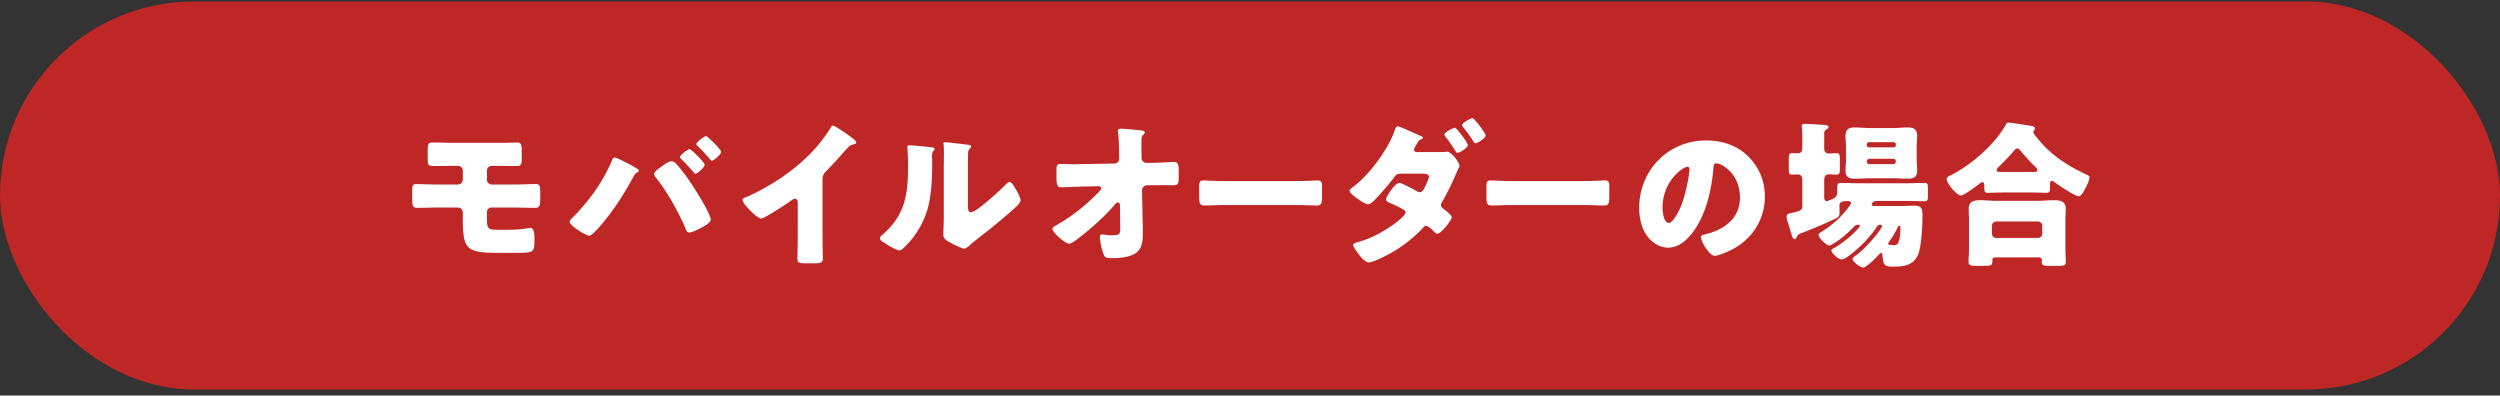
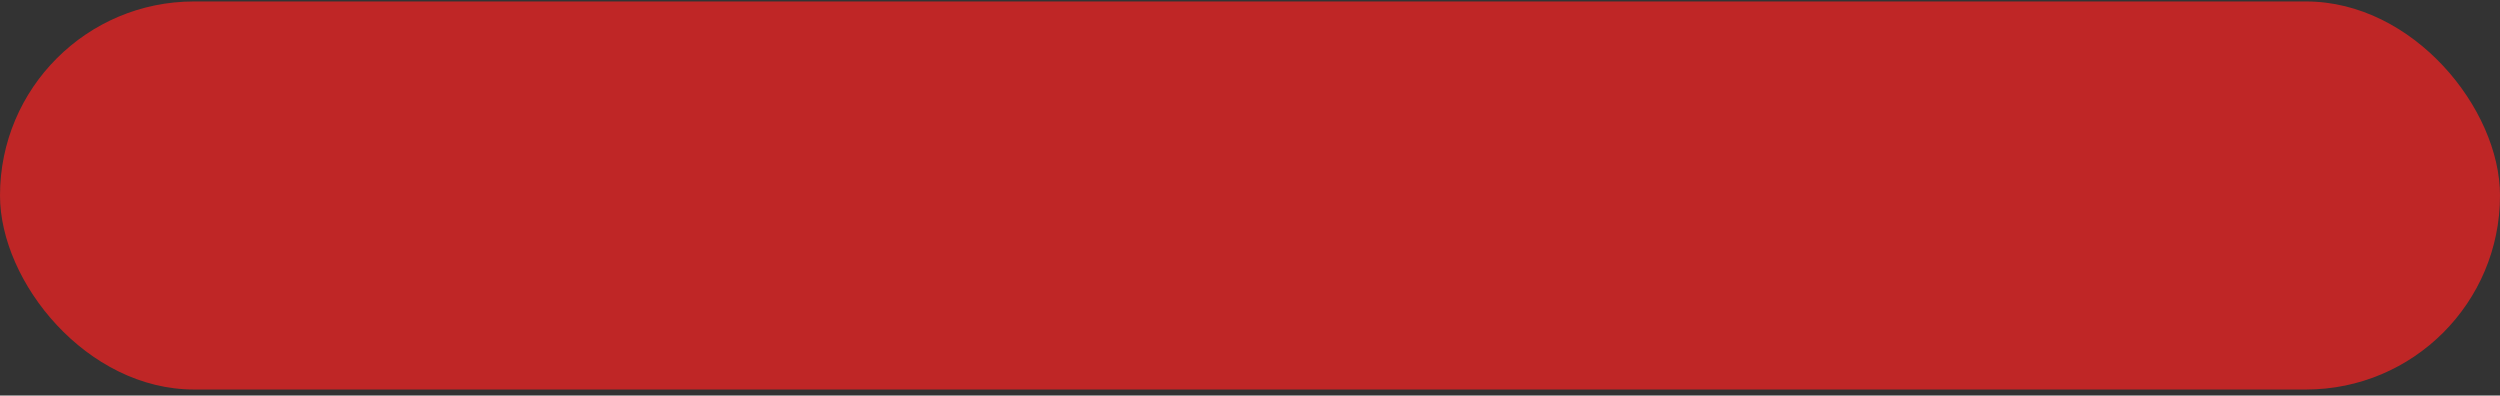
<svg xmlns="http://www.w3.org/2000/svg" width="335" height="53" fill="none">
  <rect width="100%" height="100%" fill="#333333" stroke="none" />
  <rect y=".195" width="335" height="52" rx="26" fill="#BF2626" />
-   <path d="M60.904 19.138h5.586c.693 0 1.365 0 2.058-.02.252 0 .504-.022.756-.022.504 0 .609.252.609 1.155v.966c0 .84-.084 1.03-.693 1.03-.924 0-1.827-.022-2.73-.022h-.588c-.378 0-.651.294-.651.672v1.176c0 .357.294.651.65.651H68.8c1.07 0 2.352-.063 2.94-.063.546 0 .65.168.65 1.05v1.071c0 .693-.083 1.071-.65 1.071-.987 0-1.953-.042-2.94-.042h-2.982a.593.593 0 00-.567.567v.567c0 1.827.042 1.848 1.764 1.848h.525c.882 0 2.247-.02 3.087-.21.126-.02.294-.042.42-.042.504 0 .567.714.567 1.323v.483c0 1.45-.168 1.533-2.394 1.533h-2.688c-4.284 0-4.515-.693-4.515-4.956v-.462a.654.654 0 00-.651-.65h-2.751c-.903 0-1.806.041-2.71.041-.65 0-.671-.399-.671-1.365v-1.05c0-.462.042-.777.588-.777.252 0 1.68.063 2.793.063h2.73a.659.659 0 00.672-.65v-1.198c0-.378-.294-.65-.672-.65h-.525c-.903 0-1.806.02-2.73.02-.714 0-.777-.126-.777-1.029v-1.07c0-.967.126-1.05.777-1.05.945 0 1.869.041 2.814.041zm21.437 1.974c.273 0 1.365.567 1.68.735.273.126 1.281.672 1.47.84a.22.22 0 01.105.19c0 .104-.084.167-.168.21-.315.167-.378.293-.546.587-1.197 2.205-2.436 4.18-4.032 6.111-.315.378-1.49 1.806-1.91 1.806-.358 0-2.605-1.323-2.605-1.869 0-.126.084-.252.19-.357 2.246-2.226 4.22-4.872 5.46-7.812.083-.23.167-.44.356-.44zm7.602.504a.84.84 0 01.546.21c.462.42 1.575 1.932 1.974 2.52.546.798 2.772 4.284 2.772 5.082 0 .441-.987.945-1.344 1.134-.357.19-1.155.588-1.533.588-.294 0-.399-.273-.483-.504-.882-2.1-2.54-5.082-3.99-6.846-.126-.147-.23-.315-.23-.483 0-.336.776-.86 1.07-1.05.273-.21.882-.65 1.218-.65zm4.662-3.38c.19 0 2.016 1.763 2.016 2.1 0 .377-.987 1.196-1.218 1.196-.105 0-.21-.126-.294-.23a24.921 24.921 0 00-1.617-1.723c-.084-.063-.168-.147-.168-.252 0-.315 1.071-1.092 1.281-1.092zM92.4 19.977c.21 0 2.016 1.764 2.016 2.1 0 .378-.987 1.197-1.239 1.197-.105 0-.168-.105-.23-.189a32.553 32.553 0 00-1.639-1.764c-.084-.063-.189-.147-.189-.273 0-.294 1.092-1.07 1.281-1.07zm17.82 4.032v7.728c0 .567.021 1.134.021 1.701 0 .378.021.777.021 1.176 0 .651-.357.672-1.407.672h-.861c-.987 0-1.134-.126-1.134-.609 0-.945.042-1.89.042-2.835V27.16c0-.315-.105-.525-.378-.525-.189 0-.462.21-.609.315-.567.4-3.465 2.331-3.948 2.331-.483 0-2.457-1.932-2.457-2.478 0-.23.252-.315.441-.378 1.113-.42 3.066-1.533 4.095-2.184 1.911-1.218 3.864-2.814 5.355-4.536a21.66 21.66 0 001.932-2.625c.042-.105.126-.252.273-.252.315 0 2.079 1.281 2.709 1.743.252.19.42.4.42.525 0 .147-.147.19-.273.231-.294.063-.525.126-.756.357-.504.504-1.428 1.66-3.003 3.255-.336.357-.483.61-.483 1.071zm11.649-4.536c.441 0 2.1.168 2.646.231.399.042.735.084.735.252 0 .084-.084.168-.126.21-.189.21-.231.357-.231.798 0 .252.021.504.021.756 0 1.743-.063 3.675-.399 5.376-.399 2.142-1.596 4.305-3.129 5.838-.231.231-.588.61-.861.61-.441 0-1.617-.736-2.037-1.009-.21-.126-.567-.336-.567-.609 0-.189.168-.336.315-.462 3.087-2.646 3.444-5.46 3.444-9.282 0-.966-.084-2.415-.084-2.499 0-.189.105-.21.273-.21zm7.833 3.15v4.662c0 .861.042 1.155.42 1.155.756 0 4.053-3.108 4.725-3.78.105-.105.252-.273.441-.273.294 0 .651.651.924 1.134.168.294.546.966.546 1.302 0 .378-.609.903-.987 1.24-.063.062-.147.125-.189.167a86.587 86.587 0 01-3.003 2.52c-.861.693-1.764 1.344-2.604 2.08-.21.188-.525.482-.777.482-.315 0-1.575-.63-1.89-.819-.357-.189-.903-.504-.903-.987 0-.42.063-1.365.063-2.54v-6.595c0-.42.021-1.113.021-1.764 0-.483-.021-.945-.042-1.218-.021-.063-.021-.105-.021-.168 0-.147.105-.168.231-.168.042 0 .903.084 1.071.105.336.042 1.806.21 2.1.252.168.042.294.063.294.231 0 .126-.105.21-.189.294-.21.21-.21.525-.21.798-.021.63-.021 1.26-.021 1.89zm15.226-.63l4.389-.084c.378 0 .651-.273.651-.63v-.336c-.021-.945-.021-2.184-.147-3.108 0-.105-.021-.189-.021-.273 0-.252.168-.315.378-.315.462 0 1.827.126 2.31.19.084.02.168.02.252.02.399.042.651.063.651.294 0 .126-.105.231-.189.294-.252.273-.252.525-.252.861 0 .693 0 1.365.021 2.037v.252c0 .336.315.63.651.63h.714c.735 0 2.667-.126 2.94-.126.504 0 .672.21.672 1.134v1.071c0 .735-.168.924-.777.924-.315 0-.651-.02-.966-.02-.609 0-1.197.02-1.785.02h-.714a.691.691 0 00-.672.672l.084 4.221c.021.546.021 1.092.021 1.638 0 1.491-.294 2.52-1.848 2.961-.714.21-1.491.273-2.226.273h-.147c-.42 0-.819-.02-.966-.357-.252-.546-.567-1.827-.567-2.436 0-.21.042-.378.294-.378.084 0 .357.021.462.042.273.042.567.063.861.063 1.071 0 1.113-.21 1.113-.987l-.042-3.108c0-.168-.105-.294-.273-.294-.168 0-.252.084-.357.21-1.155 1.407-3.297 3.34-4.767 4.452-.294.231-1.092.861-1.407.861-.504 0-2.247-1.49-2.247-1.995 0-.189.294-.357.483-.462 1.974-1.092 3.906-2.625 5.481-4.22.147-.148.588-.568.588-.736a.318.318 0 00-.315-.294l-2.268.042c-.714.021-2.415.105-2.73.105-.546 0-.693-.189-.693-1.47v-.777c0-.735.063-.882.651-.882.546 0 1.092.042 1.638.042.357 0 .714-.02 1.071-.02zm19.162 2.268h9.66c1.239 0 2.583-.084 2.772-.084.546 0 .63.231.63.84v1.008c0 1.155-.021 1.512-.693 1.512-.819 0-1.785-.063-2.709-.063h-9.66c-.924 0-1.911.063-2.688.063-.714 0-.714-.399-.714-1.512v-.966c0-.63.063-.882.609-.882.294 0 1.47.084 2.793.084zm30.87-7.14c.231 0 1.722 2.016 1.722 2.31 0 .42-1.134 1.05-1.365 1.05-.147 0-.231-.147-.504-.588a21.19 21.19 0 00-1.113-1.575c-.063-.084-.147-.189-.147-.294 0-.294 1.176-.903 1.407-.903zm2.373-1.28c.231 0 1.743 2.015 1.743 2.31 0 .377-1.113 1.05-1.365 1.05-.126 0-.21-.148-.315-.316a18.32 18.32 0 00-1.323-1.827c-.063-.084-.147-.189-.147-.294 0-.315 1.155-.924 1.407-.924zm-7.455 4.535h3.171c.252 0 .504 0 .756-.042h.126c.546 0 1.638 1.407 1.638 1.932 0 .063-.042.126-.063.19a5.545 5.545 0 00-.378.797c-.546 1.26-1.134 2.5-1.827 3.696-.105.168-.21.315-.21.504 0 .273.168.42.378.567.231.168 1.071.82 1.071 1.071 0 .378-1.407 2.226-1.953 2.226-.126 0-.231-.084-.336-.189-.21-.21-.84-.86-1.134-.86-.189 0-.315.125-.441.272a18.32 18.32 0 01-3.78 3.066c-.651.4-2.793 1.554-3.465 1.554-.483 0-1.008-.63-1.281-.987-.21-.273-.819-1.05-.819-1.323 0-.23.273-.315.756-.44.105-.043.21-.064.315-.106 2.688-.777 5.943-3.234 5.943-3.822 0-.168-.105-.294-.252-.378-.42-.273-1.26-.65-1.722-.86-.21-.085-.651-.253-.651-.505 0-.336 1.176-2.226 1.806-2.226.294 0 1.932.882 2.289 1.092.147.084.273.147.441.147.378 0 .546-.399.798-.945.105-.23.42-.903.42-1.134 0-.357-.462-.399-.735-.399h-2.856c-.567 0-.756.042-1.029.441a36.649 36.649 0 01-2.499 2.92c-.231.251-.672.734-1.05.734-.231 0-.84-.336-1.386-.735-.567-.399-1.071-.84-1.071-1.05 0-.189.231-.357.399-.483 2.205-1.617 4.746-5.04 5.649-7.644.063-.189.168-.525.42-.525.147 0 1.218.462 2.1.861.525.231.987.441 1.134.504.063.021.126.063.126.126 0 .105-.021.147-.21.231-.294.105-.378.252-.546.504a.851.851 0 01-.105.19c-.105.167-.336.524-.336.692 0 .252.189.336.399.336zm12.706 3.885h9.66c1.239 0 2.583-.084 2.772-.084.546 0 .63.231.63.84v1.008c0 1.155-.021 1.512-.693 1.512-.819 0-1.785-.063-2.709-.063h-9.66c-.924 0-1.911.063-2.688.063-.714 0-.714-.399-.714-1.512v-.966c0-.63.063-.882.609-.882.294 0 1.47.084 2.793.084zm26.012-5.439c2.142 0 4.158.63 5.67 2.142 1.491 1.491 2.226 3.318 2.226 5.397 0 2.961-1.617 5.565-4.221 6.972-.525.294-1.911.945-2.499.945-.735 0-1.848-1.932-1.848-2.52 0-.189.189-.273.798-.42 2.436-.63 4.431-2.163 4.431-4.85 0-3.298-2.52-4.6-3.15-4.6-.357 0-.399.378-.42.756-.231 2.92-1.071 6.49-3.003 8.8-.777.944-1.785 1.742-3.045 1.742-1.407 0-2.562-.966-3.192-2.163-.483-.924-.693-2.12-.693-3.15 0-5.04 3.885-9.05 8.946-9.05zm-2.478 3.528c-.609 0-3.339 1.932-3.339 5.481 0 .504.126 2.037.861 2.037.504 0 1.218-1.386 1.428-1.827.735-1.512 1.323-4.62 1.323-5.376 0-.168-.084-.315-.273-.315zm15.386 5.166v-3.444c0-.546-.315-.693-.546-.693-.273 0-.546.021-.819.021-.399 0-.441-.23-.441-.777v-1.28c0-.589.042-.82.462-.82.231 0 .525.021.756.021.315 0 .588-.189.588-.63V17.94c0-.273-.063-.777-.063-1.05 0-.252.168-.294.399-.294.294 0 2.394.126 2.73.147.21.021.441.063.441.294 0 .168-.168.231-.357.378-.189.126-.21.252-.21.462v2.037c0 .483.294.651.567.651.357 0 .714-.042 1.071-.042.42 0 .462.21.462.882v1.113c0 .672-.042.882-.462.882-.357 0-.693-.042-1.05-.042-.294 0-.588.21-.588.714v2.247c0 .357.042.63.336.63.105 0 .567-.21.693-.252.399-.168.714-.399.714-.86v-.526c0-.567.042-.798.483-.798.777 0 1.554.042 2.352.042h6.51c.777 0 1.554-.042 2.331-.042.441 0 .483.19.483.798v.987c0 .483-.084.672-.483.672-.777 0-1.554-.042-2.331-.042h-3.99c-.672 0-.735.42-.735.483 0 .168.21.19.336.19h3.507c.63 0 1.26-.043 1.89-.043 1.008 0 1.071.504 1.071 1.365 0 1.26-.126 3.864-.525 5.02-.546 1.553-1.848 1.784-3.318 1.784-1.26 0-1.386-.126-1.533-1.575-.021-.189-.063-.252-.168-.252-.084 0-.189.105-.252.168-.315.357-1.722 1.785-2.142 1.785-.42 0-1.428-.798-1.428-1.134 0-.189.252-.357.399-.462 1.344-.924 3.549-3.549 3.549-3.99 0-.105-.084-.147-.168-.147h-.126c-.231 0-.336.147-.441.315-.399.63-.924 1.26-1.428 1.806-.84.903-2.184 2.058-2.877 2.415a.739.739 0 01-.378.105c-.441 0-1.365-.84-1.365-1.197 0-.147.189-.23.294-.294 1.764-.987 3.528-2.73 3.528-3.045 0-.105-.147-.105-.231-.105-.252 0-.399.063-.567.252-.819.861-1.743 1.68-2.793 2.29-.147.083-.336.23-.525.23-.441 0-1.428-1.05-1.428-1.428 0-.189.189-.273.357-.378 1.302-.84 2.247-1.596 3.255-2.793.147-.168.735-.903.735-1.092 0-.189-.21-.252-.378-.252-.672 0-1.176.042-1.176.588 0 .168.021.567.021.84 0 .42-.042.651-.441.861-1.197.61-3.486 1.554-4.767 2.037-.336.147-.378.21-.504.441-.084.147-.147.315-.315.315-.126 0-.231-.105-.315-.336-.126-.336-.294-.966-.546-1.764-.084-.252-.21-.63-.21-.882 0-.42.336-.44.903-.567 1.092-.273 1.197-.336 1.197-.966zm12.999 2.73c-.105 0-.147.084-.189.168-.231.546-.861 1.575-1.218 2.037-.042.063-.084.105-.084.168 0 .19.168.19.378.21.105.021.294.021.399.021.294 0 .462-.042.609-.399.126-.294.252-.86.252-1.932 0-.105 0-.273-.147-.273zm-3.78-13.083h2.751c.714 0 1.428-.084 2.163-.084.798 0 1.26.231 1.26 1.113 0 .483-.063.966-.063 1.554V21.3c0 .567.063 1.071.063 1.554 0 .861-.462 1.092-1.239 1.092-.735 0-1.47-.063-2.184-.063h-2.751c-.714 0-1.428.063-2.163.063-.798 0-1.26-.21-1.26-1.092 0-.483.063-.987.063-1.554v-1.554c0-.588-.063-1.07-.063-1.554 0-.86.441-1.113 1.239-1.113.735 0 1.47.084 2.184.084zm-.294 2.583h3.339c.147 0 .273-.105.273-.252v-.168a.278.278 0 00-.273-.273h-3.339a.278.278 0 00-.273.273v.168c0 .147.126.252.273.252zm3.276 1.533h-3.213a.332.332 0 00-.336.336v.042c0 .19.147.336.336.336h3.213a.332.332 0 00.336-.336v-.042c0-.189-.126-.336-.336-.336zm13.797 10.605h5.565a.574.574 0 00.588-.588v-1.029a.574.574 0 00-.588-.588h-5.565a.587.587 0 00-.588.588v1.03c0 .335.252.587.588.587zm5.754 2.604h-5.901c-.189 0-.378.105-.378.315v.168c0 .651-.168.651-1.47.651h-.672c-.756 0-1.05-.042-1.05-.588 0-.294.063-1.134.063-1.869V29.68c0-.567-.042-1.155-.042-1.722 0-1.05.819-1.134 1.659-1.134.672 0 1.344.084 2.037.084h5.607c.672 0 1.365-.084 2.037-.084.819 0 1.659.084 1.659 1.113 0 .504-.042 1.092-.042 1.743v3.486c0 .777.063 1.617.063 1.848 0 .567-.294.61-1.029.61h-1.239c-.693 0-.966-.043-.966-.589 0-.084.021-.147.021-.21 0-.168-.126-.336-.357-.336zm-4.893-11.445h4.137c.273 0 .504-.02.504-.23 0-.21-.147-.358-.294-.484-.567-.525-1.449-1.512-1.953-2.12-.105-.127-.252-.316-.441-.316-.168 0-.294.105-.399.252-.588.714-1.386 1.512-2.037 2.163-.126.105-.315.294-.315.483 0 .231.063.252.798.252zm3.864 2.751h-3.864c-.672 0-1.428.042-2.016.042-.357 0-.462-.126-.462-.882v-.168c0-.147-.042-.378-.252-.378-.126 0-.252.126-.357.19-.399.314-2.1 1.595-2.52 1.595-.546 0-1.911-1.638-1.911-2.205 0-.252.273-.357.567-.504 2.772-1.428 5.838-4.053 7.371-6.783.105-.189.168-.273.378-.273.252 0 2.835.4 3.192.483.168.042.336.126.336.336 0 .084-.042.147-.105.21-.042.063-.126.147-.126.252 0 .147.462.714.588.861 1.806 2.226 3.927 3.591 6.468 4.788.42.19.462.231.462.42 0 .483-.441 1.26-.672 1.701-.189.357-.462.82-.777.82-.483 0-2.835-1.597-3.339-1.954-.063-.042-.147-.105-.21-.105-.252 0-.273.21-.273.525v.42c0 .483-.105.651-.462.651-.567 0-1.155-.042-2.016-.042z" fill="#fff" />
</svg>